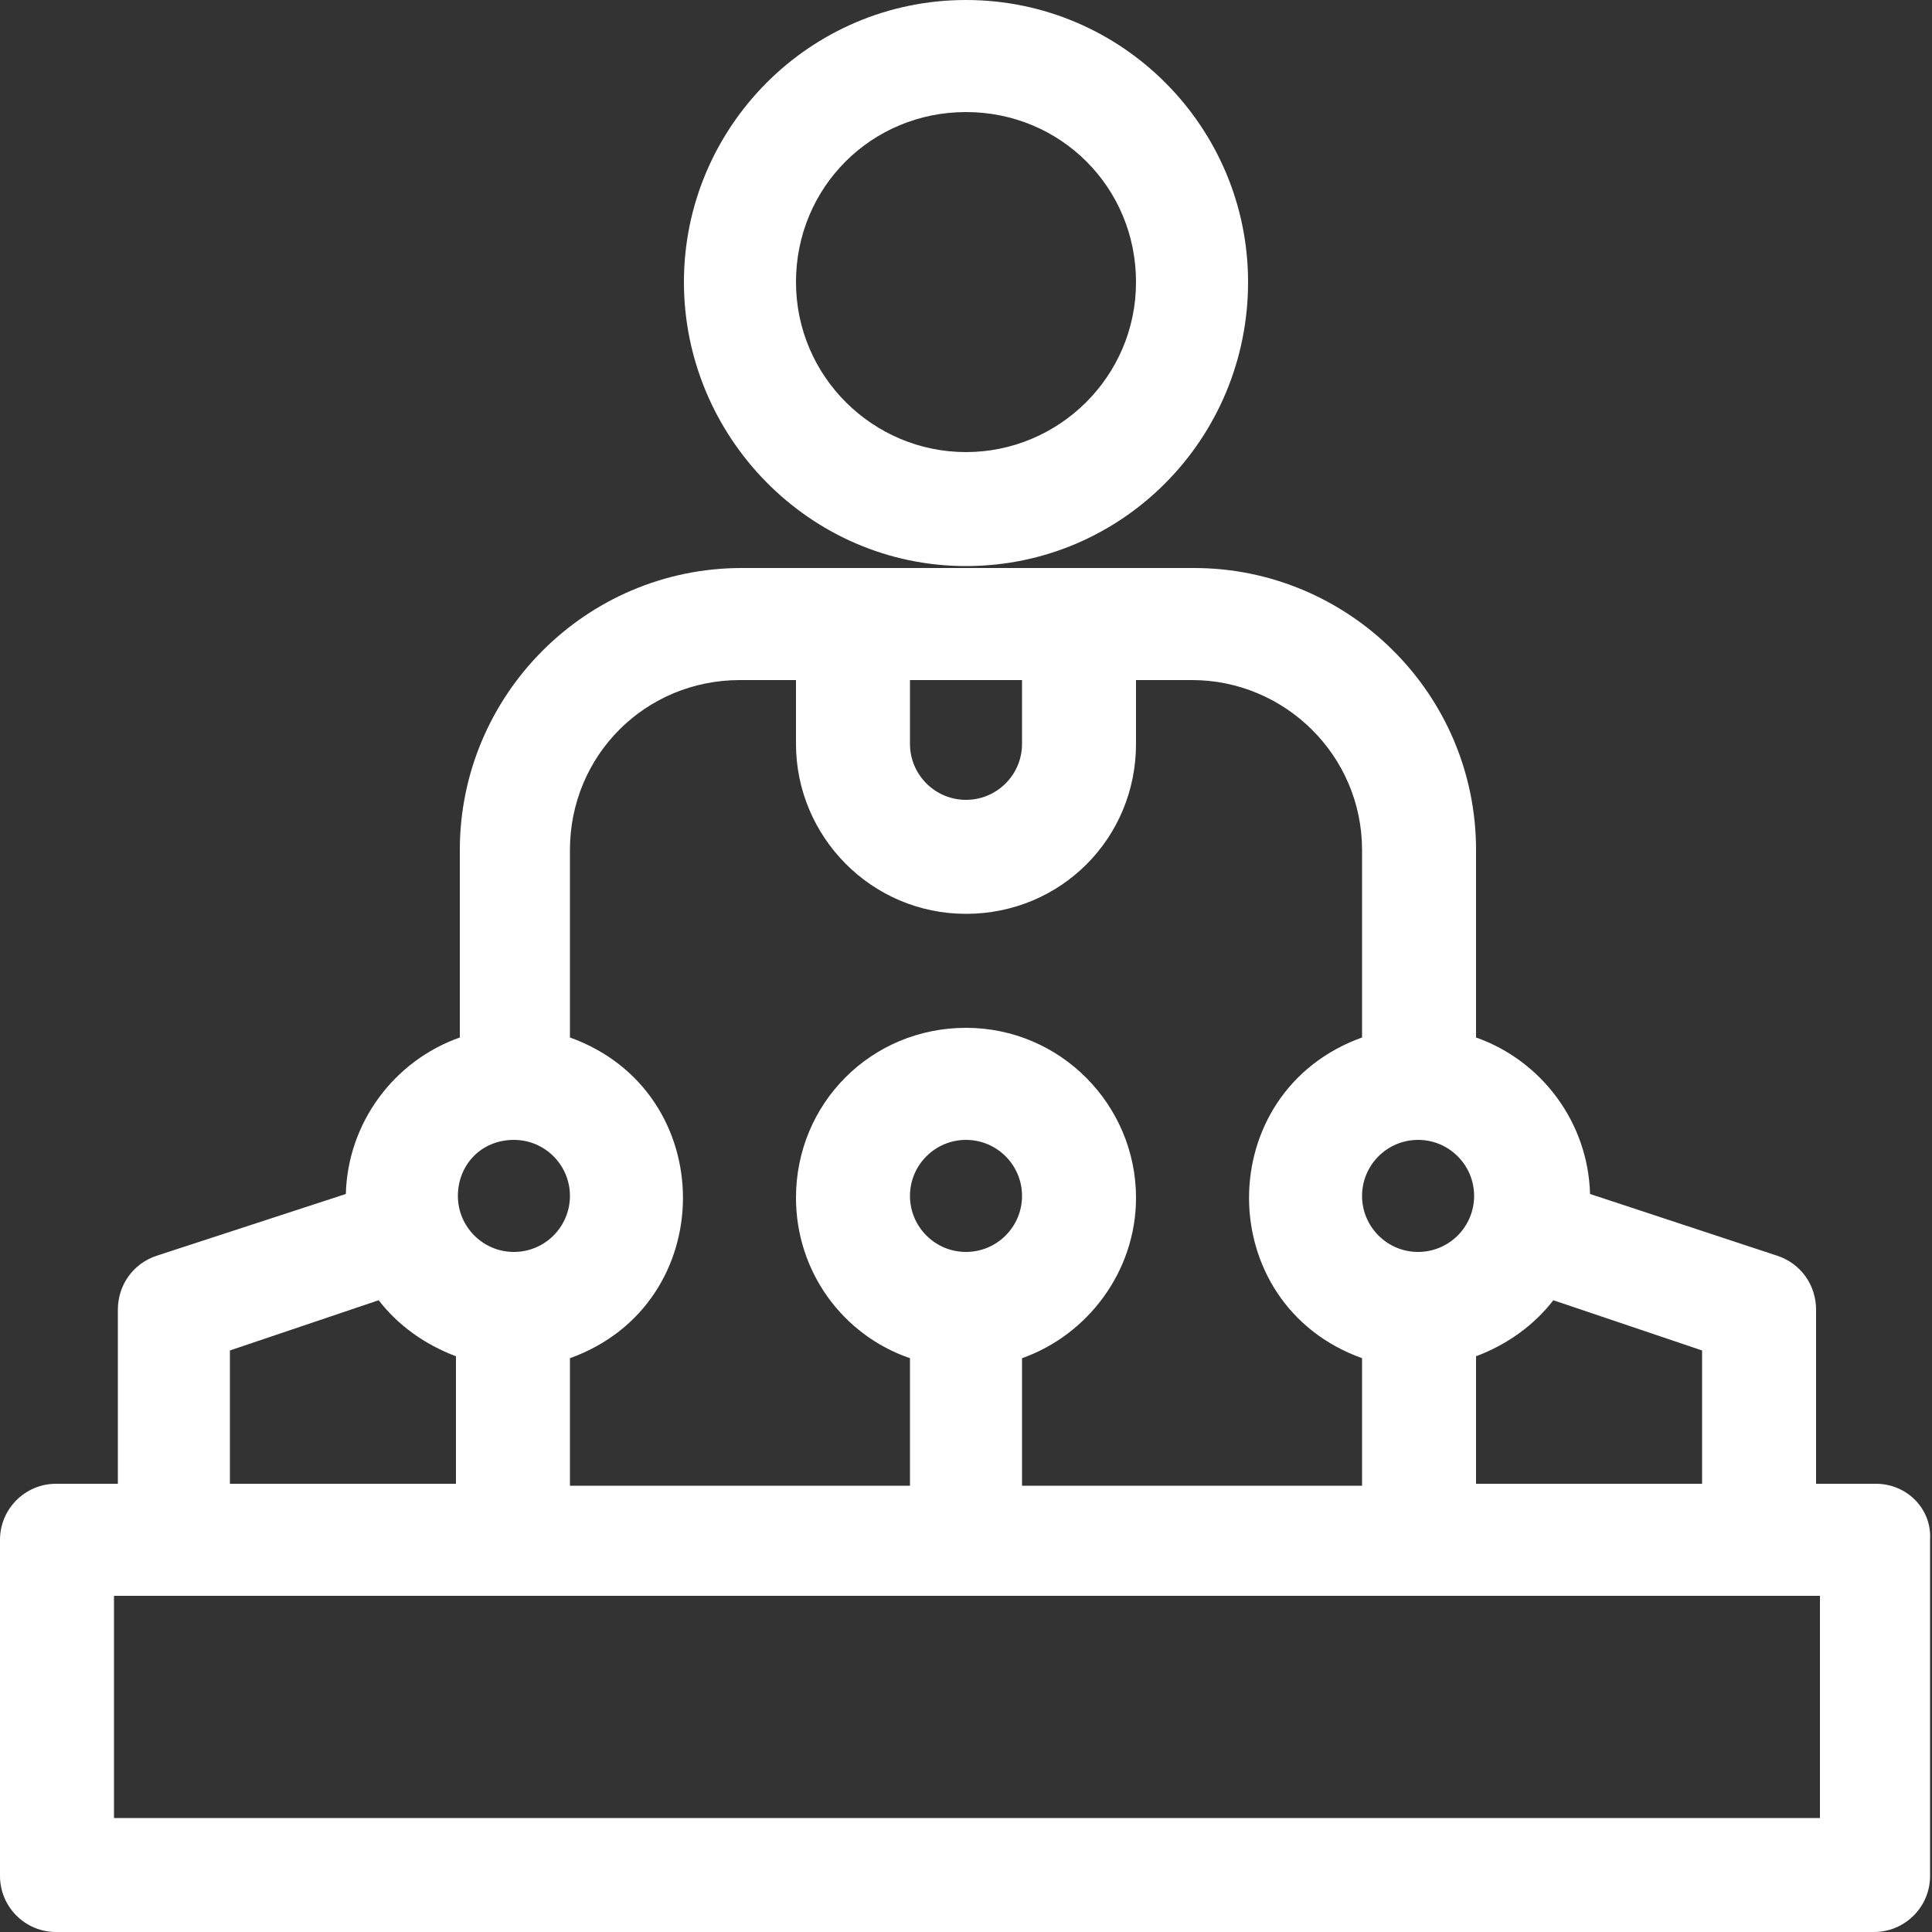
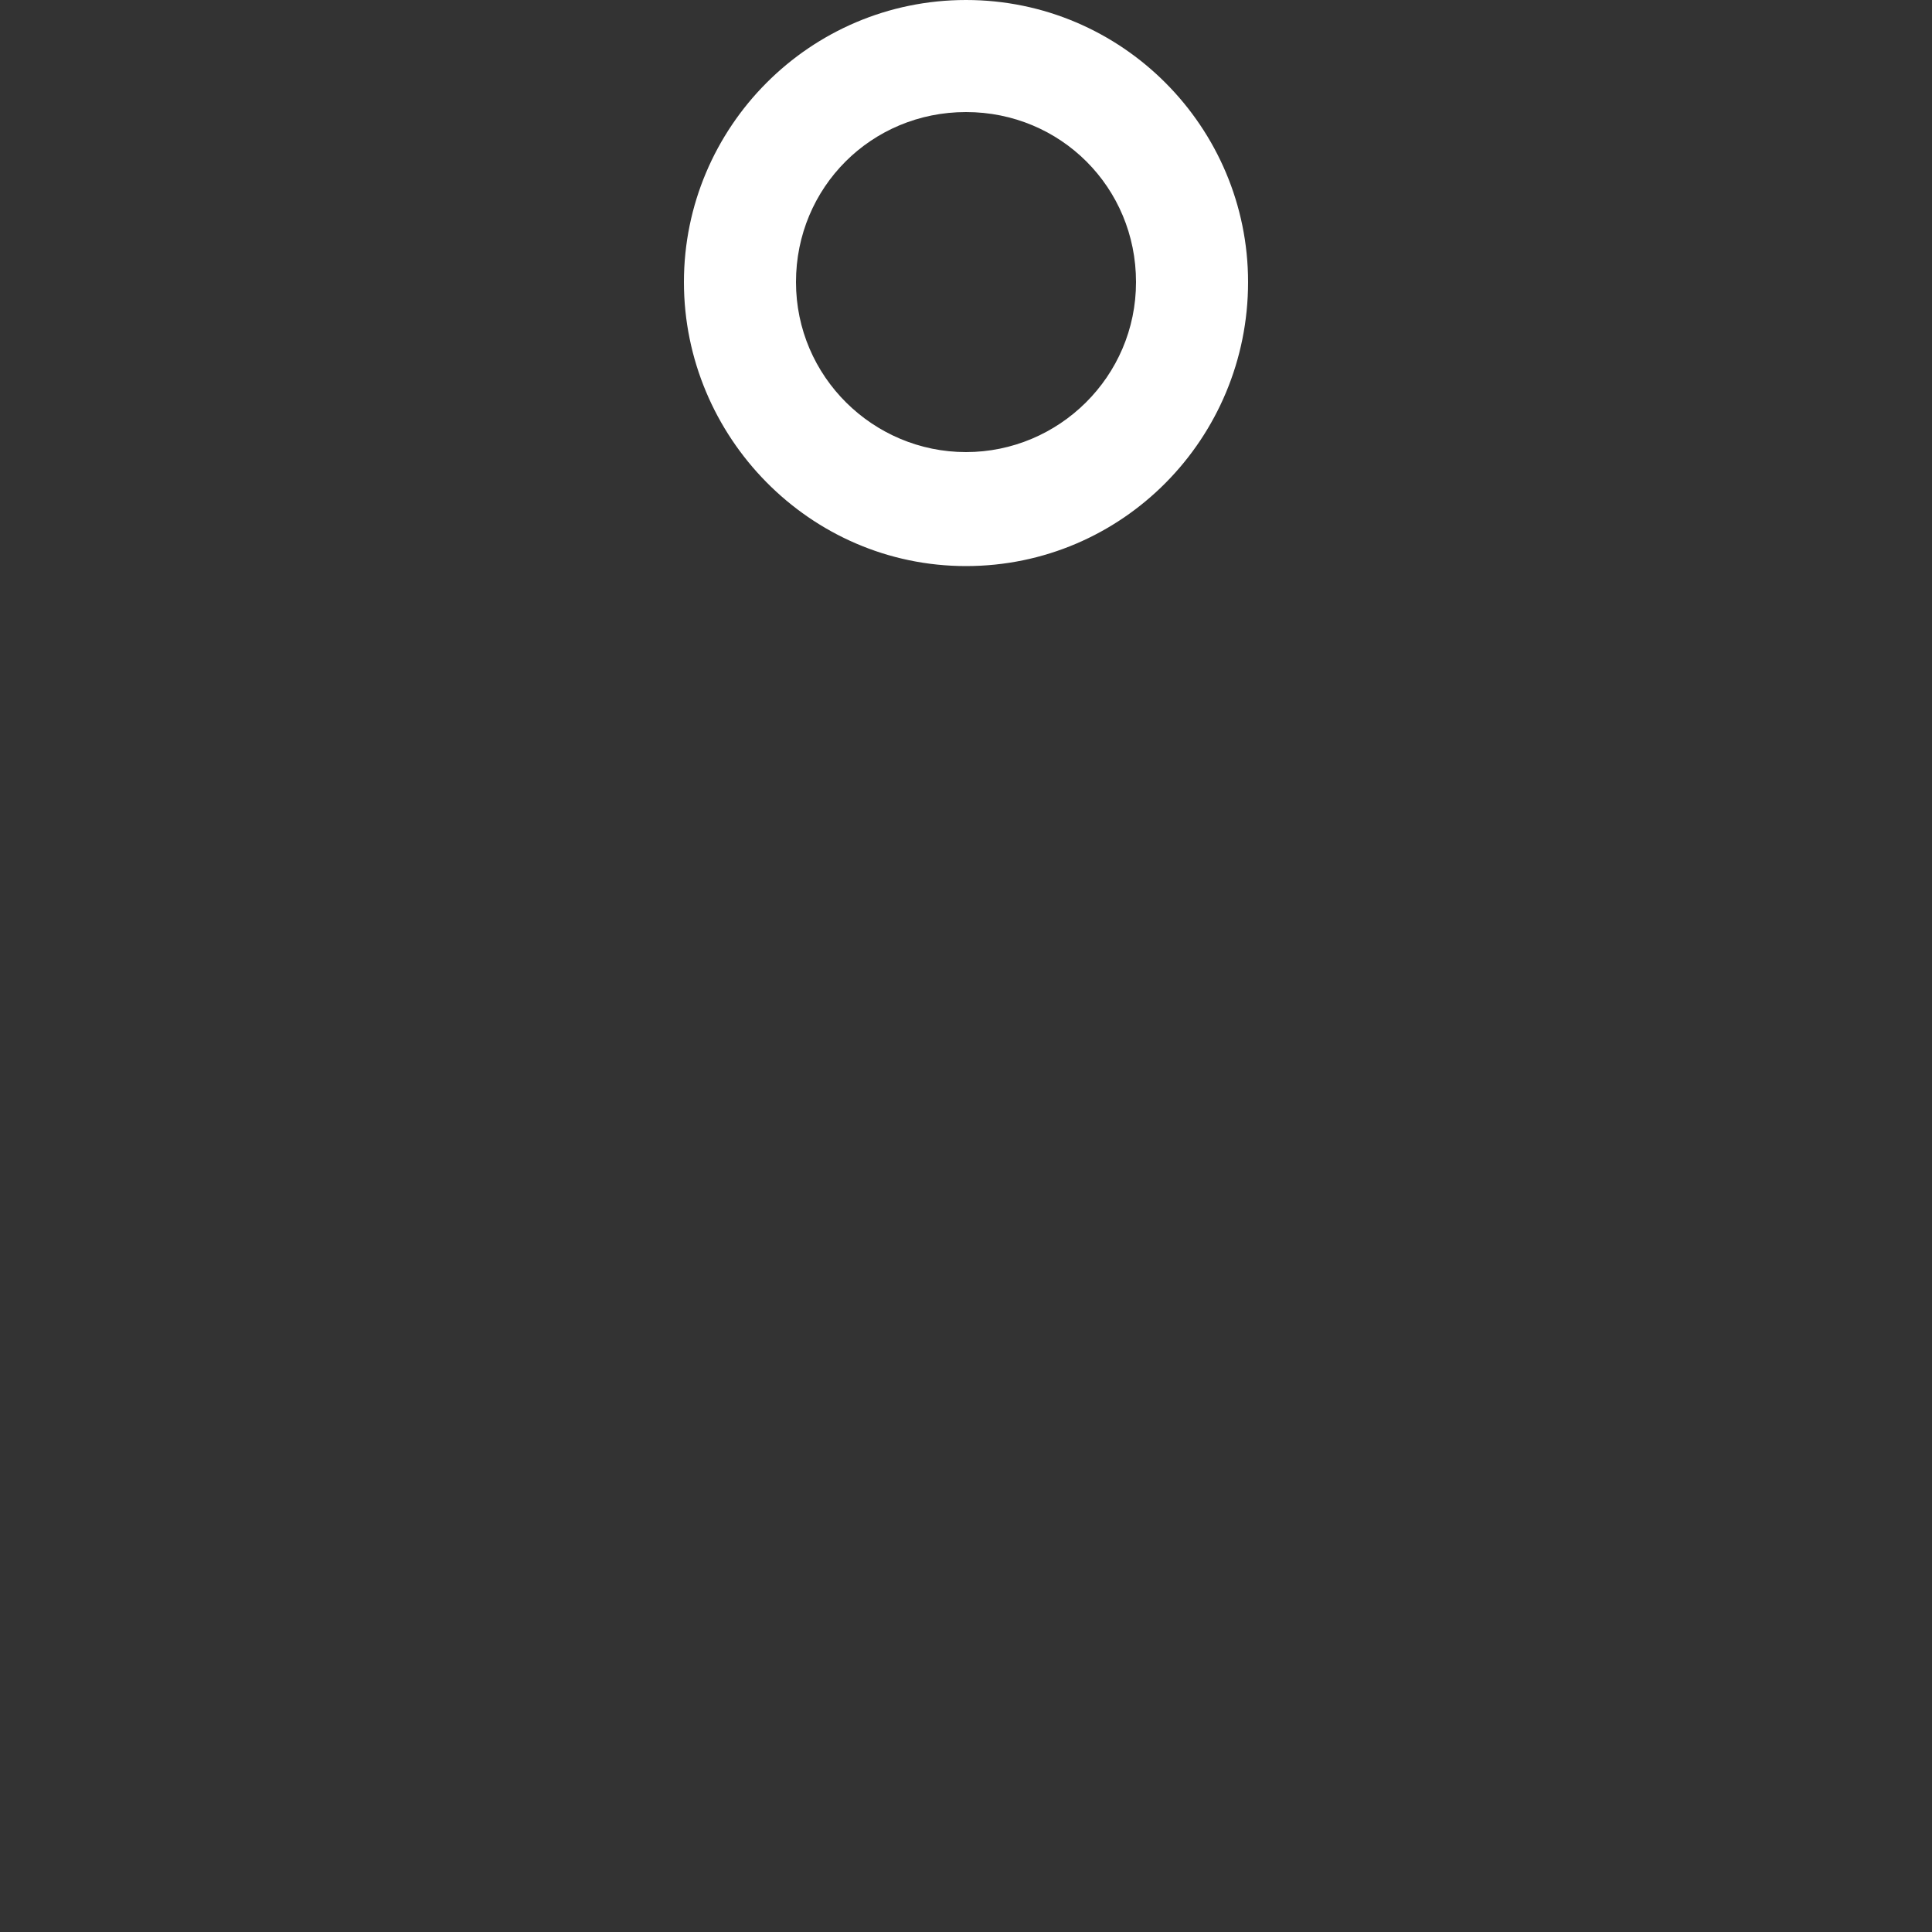
<svg xmlns="http://www.w3.org/2000/svg" version="1.1" id="Layer_1_1_" x="0px" y="0px" viewBox="0 0 100 100" style="enable-background:new 0 0 100 100;" xml:space="preserve">
  <rect x="0" y="0" width="100" height="100" fill="#333333" stroke="none" />
  <style type="text/css">
	.st0{fill:#FFFFFF;}
</style>
  <g>
-     <path class="st0" d="M97.1,76.8h-3.1v-9c0-1.3-0.8-2.4-2-2.8l-9.7-3.2c-0.1-3.7-2.5-6.9-5.9-8.1v-9.7c0-8.1-6.6-14.6-14.6-14.6   c-1,0-22.4,0-23.4,0c-8.1,0-14.6,6.6-14.6,14.6v9.7c-3.4,1.2-5.8,4.4-5.9,8.1L8.1,65c-1.2,0.4-2,1.5-2,2.8v9H2.9   c-1.6,0-2.9,1.3-2.9,2.9v17.4c0,1.6,1.3,2.9,2.9,2.9h94.1c1.6,0,2.9-1.3,2.9-2.9V79.7C100,78.1,98.7,76.8,97.1,76.8z M88.1,76.8   H76.4v-6.6c1.6-0.6,3-1.6,4-2.9l7.7,2.6V76.8z M73.4,59c1.6,0,2.9,1.3,2.9,2.9s-1.3,2.9-2.9,2.9s-2.9-1.3-2.9-2.9S71.8,59,73.4,59z    M52.9,35.2v3.3c0,1.6-1.3,2.9-2.9,2.9s-2.9-1.3-2.9-2.9v-3.3H52.9z M38.3,35.2h2.9v3.3c0,4.8,3.9,8.8,8.8,8.8s8.8-3.9,8.8-8.8   v-3.3h2.9c4.8,0,8.8,3.9,8.8,8.8v9.7c-7.8,2.8-7.8,13.8,0,16.6v6.6H52.9v-6.6c3.4-1.2,5.9-4.5,5.9-8.3c0-4.8-3.9-8.8-8.8-8.8   s-8.8,3.9-8.8,8.8c0,3.8,2.4,7.1,5.9,8.3v6.6H29.5v-6.6c7.8-2.8,7.8-13.8,0-16.6v-9.7C29.5,39.1,33.4,35.2,38.3,35.2z M50,64.8   c-1.6,0-2.9-1.3-2.9-2.9S48.4,59,50,59s2.9,1.3,2.9,2.9S51.6,64.8,50,64.8z M26.6,59c1.6,0,2.9,1.3,2.9,2.9s-1.3,2.9-2.9,2.9   s-2.9-1.3-2.9-2.9S24.9,59,26.6,59z M11.9,69.9l7.7-2.6c1,1.3,2.4,2.3,4,2.9v6.6H11.9V69.9z M94.1,94.1H5.9V82.6h88.3V94.1z" />
    <path class="st0" d="M64.6,14.6C64.6,6.6,58.1,0,50,0S35.4,6.6,35.4,14.6S41.9,29.3,50,29.3S64.6,22.7,64.6,14.6z M50,23.4   c-4.8,0-8.8-3.9-8.8-8.8s3.9-8.8,8.8-8.8s8.8,3.9,8.8,8.8S54.8,23.4,50,23.4z" />
  </g>
</svg>